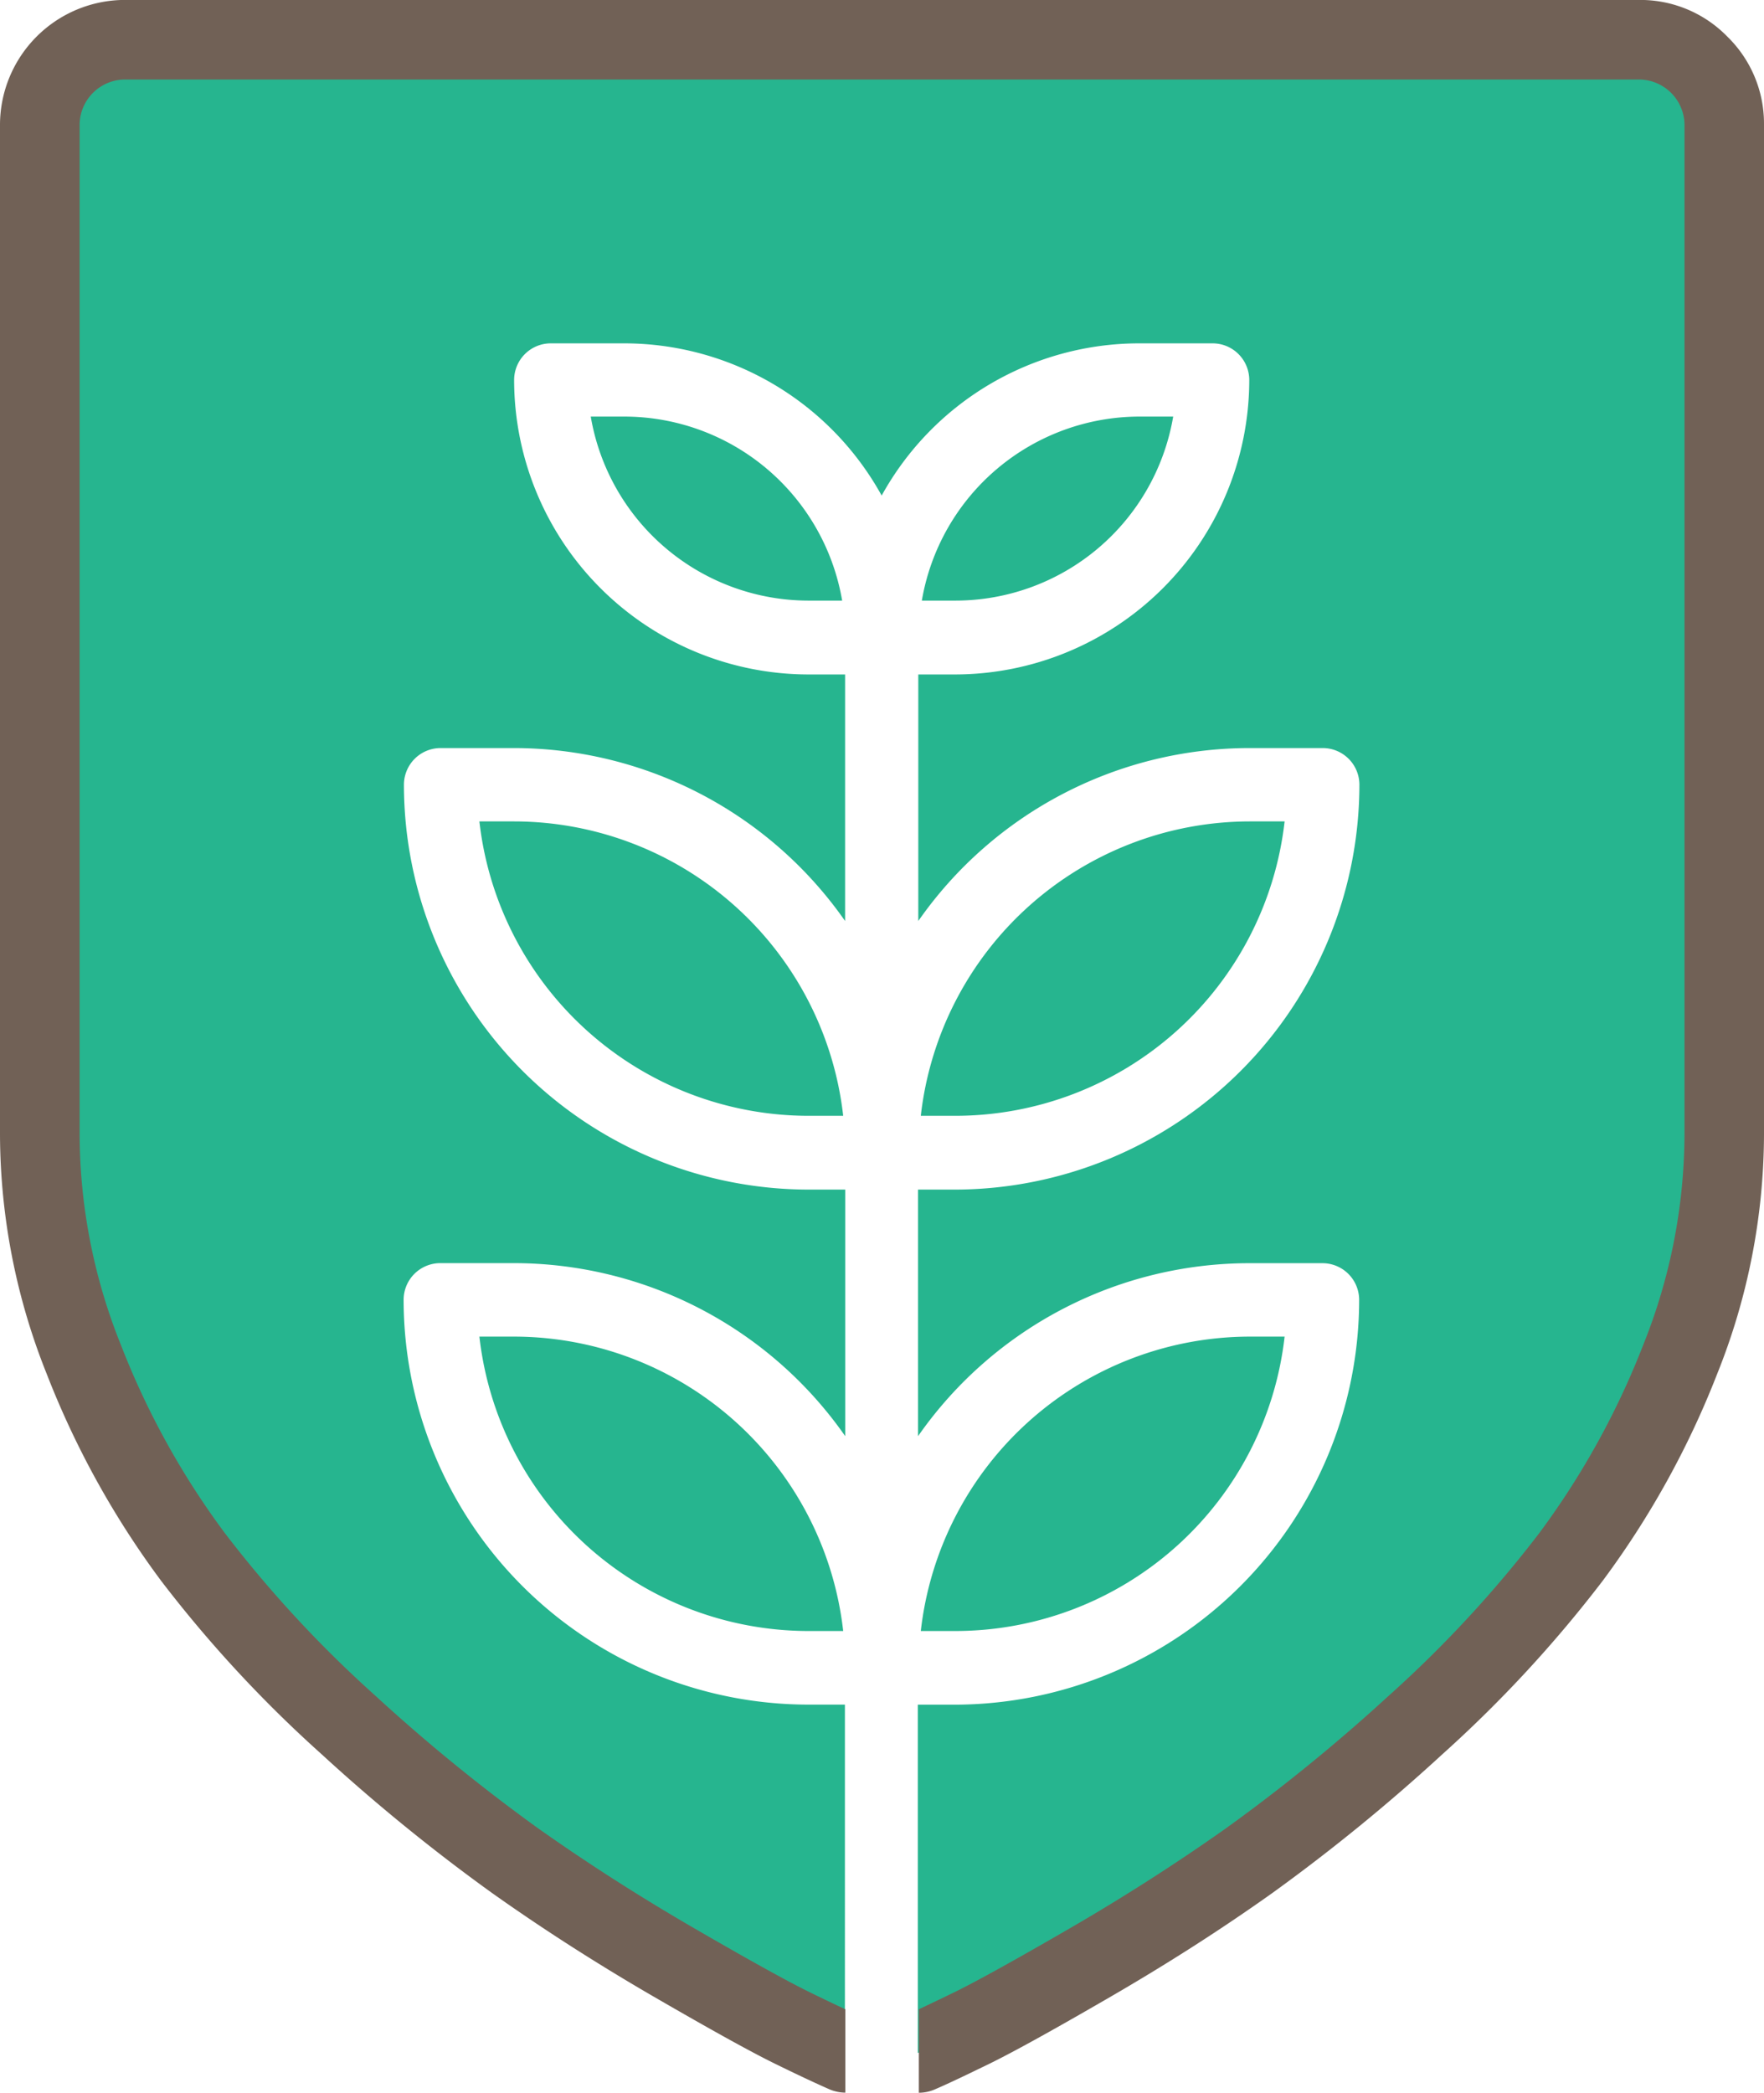
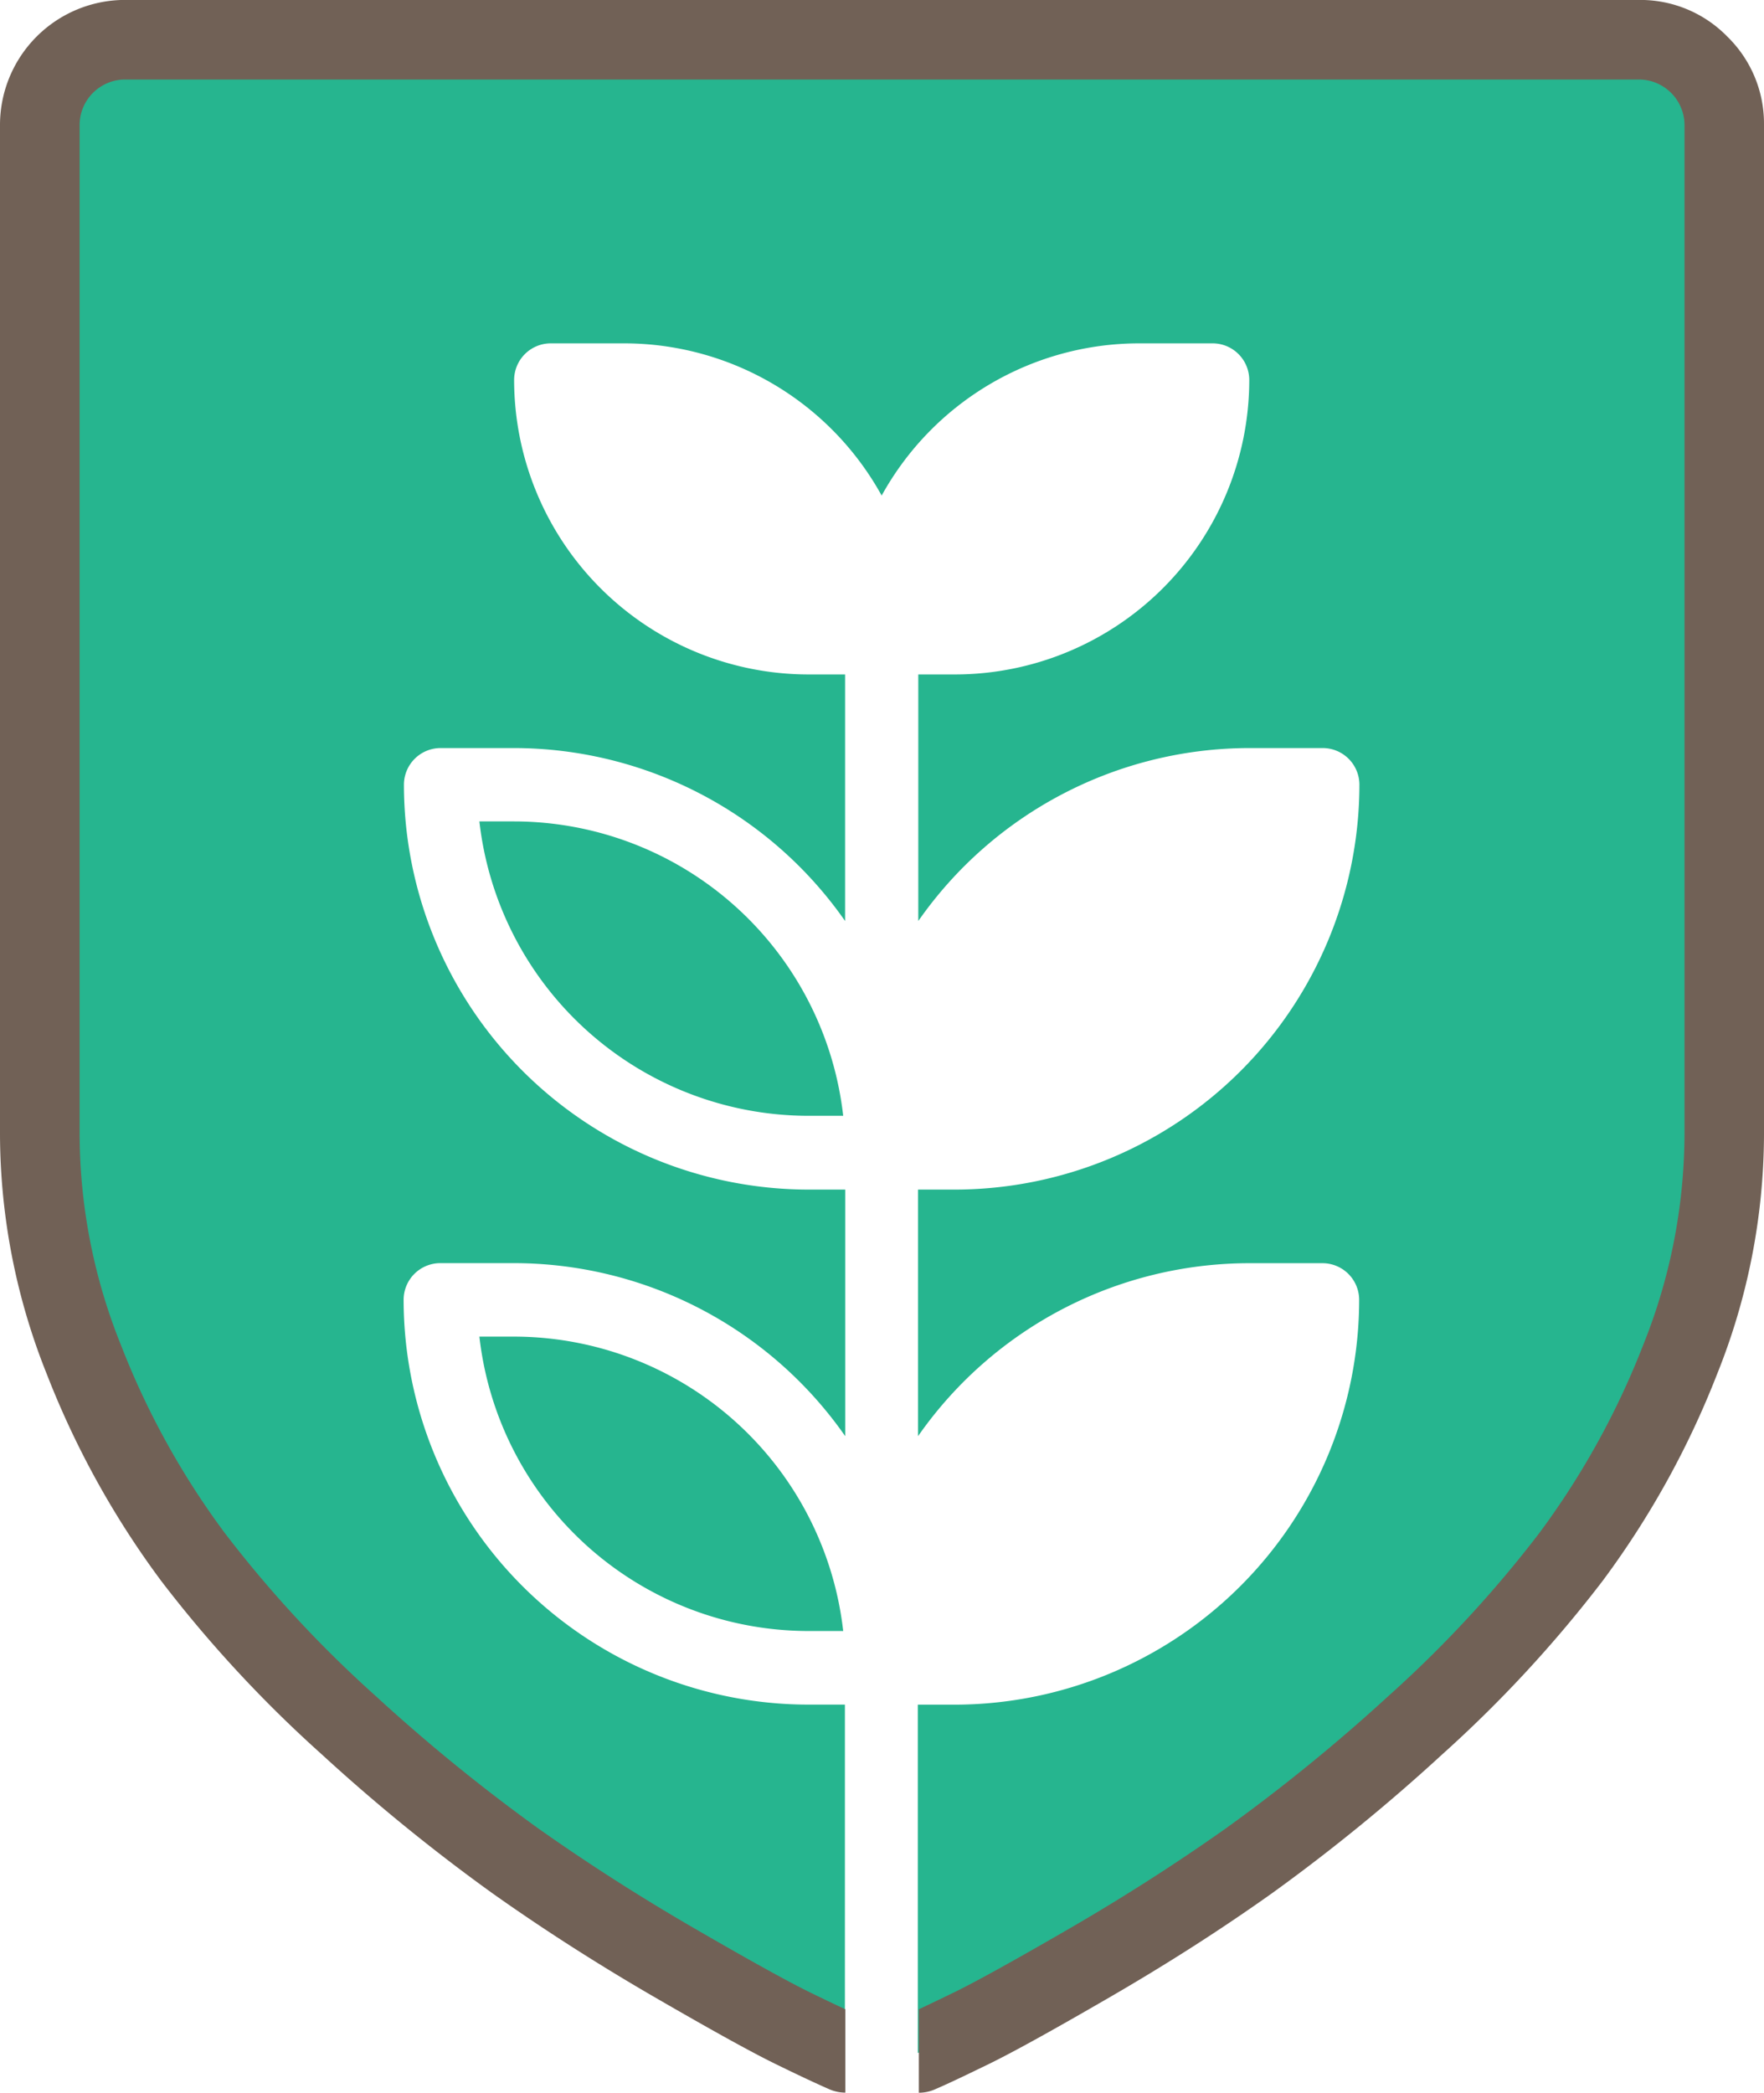
<svg xmlns="http://www.w3.org/2000/svg" id="Layer_3" data-name="Layer 3" viewBox="0 0 288.45 342.07">
  <defs>
    <style>.cls-1{fill:#26b58f;}.cls-2{fill:#716156;}</style>
  </defs>
  <title>grow-shield</title>
-   <path class="cls-1" d="M285.11,176.52h-5.69a54.21,54.21,0,0,0-53.8,48.12h5.68A54.22,54.22,0,0,0,285.11,176.52Z" transform="translate(-75.05 -42.26)" />
-   <path class="cls-1" d="M266.89,110.35h-5.51a36.15,36.15,0,0,0-35.59,30.08h5.51A36.14,36.14,0,0,0,266.89,110.35Z" transform="translate(-75.05 -42.26)" />
-   <path class="cls-1" d="M285.11,260.73h-5.69a54.21,54.21,0,0,0-53.8,48.12h5.68A54.22,54.22,0,0,0,285.11,260.73Z" transform="translate(-75.05 -42.26)" />
  <path class="cls-1" d="M352.91,52.84a13.25,13.25,0,0,0-9.68-4.08H95.32A14,14,0,0,0,81.55,62.53V227.8a98.74,98.74,0,0,0,7.21,36.69,136.44,136.44,0,0,0,17.86,32.28A198.49,198.49,0,0,0,132,324.21a296.61,296.61,0,0,0,27.22,22.17q12.48,8.82,26,16.67t19.26,10.65c3.58,1.76,6.48,3.13,8.73,4.12V320.88h-6a66.24,66.24,0,0,1-66.16-66.16,6,6,0,0,1,6-6h12A66.11,66.11,0,0,1,213.26,277v-40.3h-6a66.24,66.24,0,0,1-66.16-66.17,6,6,0,0,1,6-6h12a66.11,66.11,0,0,1,54.14,28.27v-40.3h-6a48.18,48.18,0,0,1-48.12-48.12,6,6,0,0,1,6-6h12a48.14,48.14,0,0,1,42.1,24.88,48.14,48.14,0,0,1,42.11-24.88h12a6,6,0,0,1,6,6,48.17,48.17,0,0,1-48.12,48.12h-6v40.3a66.09,66.09,0,0,1,54.13-28.27h12a6,6,0,0,1,6,6,66.25,66.25,0,0,1-66.17,66.17h-6V277a66.09,66.09,0,0,1,54.13-28.27h12a6,6,0,0,1,6,6,66.24,66.24,0,0,1-66.17,66.16h-6v56.94q3.36-1.49,8.72-4.12,5.7-2.79,19.26-10.65t26-16.67a296.61,296.61,0,0,0,27.22-22.17,199.12,199.12,0,0,0,25.39-27.44,137.18,137.18,0,0,0,17.87-32.28A98.74,98.74,0,0,0,357,227.8V62.53A13.32,13.32,0,0,0,352.91,52.84Z" transform="translate(-75.05 -42.26)" />
  <path class="cls-1" d="M159.12,260.73h-5.68a54.2,54.2,0,0,0,53.8,48.12h5.69A54.22,54.22,0,0,0,159.12,260.73Z" transform="translate(-75.05 -42.26)" />
-   <path class="cls-1" d="M177.17,110.35h-5.52a36.15,36.15,0,0,0,35.59,30.08h5.52A36.17,36.17,0,0,0,177.17,110.35Z" transform="translate(-75.05 -42.26)" />
  <path class="cls-1" d="M159.12,176.52h-5.68a54.2,54.2,0,0,0,53.8,48.12h5.69A54.22,54.22,0,0,0,159.12,176.52Z" transform="translate(-75.05 -42.26)" />
  <path class="cls-2" d="M357.51,48.25a19.86,19.86,0,0,0-14.28-6H95.32A20.45,20.45,0,0,0,75.05,62.53V227.8a105.88,105.88,0,0,0,7.66,39.08,144.1,144.1,0,0,0,18.72,33.81A206.78,206.78,0,0,0,127.65,329a302.73,302.73,0,0,0,27.83,22.65c8.46,6,17.38,11.7,26.53,17,9.32,5.4,15.75,8.95,19.65,10.87,3.61,1.77,6.63,3.19,9,4.23a6.63,6.63,0,0,0,2.62.55h0V370.68q-2.55-1.19-5.87-2.81c-3.59-1.76-9.93-5.27-18.87-10.45s-17.4-10.6-25.54-16.35a291.73,291.73,0,0,1-26.61-21.68,194.05,194.05,0,0,1-24.57-26.54,130.68,130.68,0,0,1-17-30.76,92.78,92.78,0,0,1-6.75-34.29V62.53a7.45,7.45,0,0,1,7.27-7.27H343.23a7.47,7.47,0,0,1,7.27,7.27V227.8a93,93,0,0,1-6.75,34.29,131.38,131.38,0,0,1-17,30.76,193.37,193.37,0,0,1-24.57,26.54,291.42,291.42,0,0,1-26.62,21.68c-8.12,5.74-16.71,11.24-25.53,16.35s-15.26,8.68-18.88,10.45c-2.2,1.08-4.16,2-5.85,2.81v13.64a6.59,6.59,0,0,0,2.62-.55c2.34-1,5.36-2.46,9-4.23,3.93-1.93,10.36-5.48,19.66-10.87s18.09-11,26.53-17A303.45,303.45,0,0,0,310.9,329a207.22,207.22,0,0,0,26.21-28.34,144.54,144.54,0,0,0,18.72-33.8,105.7,105.7,0,0,0,7.67-39.09V62.53A19.84,19.84,0,0,0,357.51,48.25Z" transform="translate(-75.05 -42.26)" />
</svg>